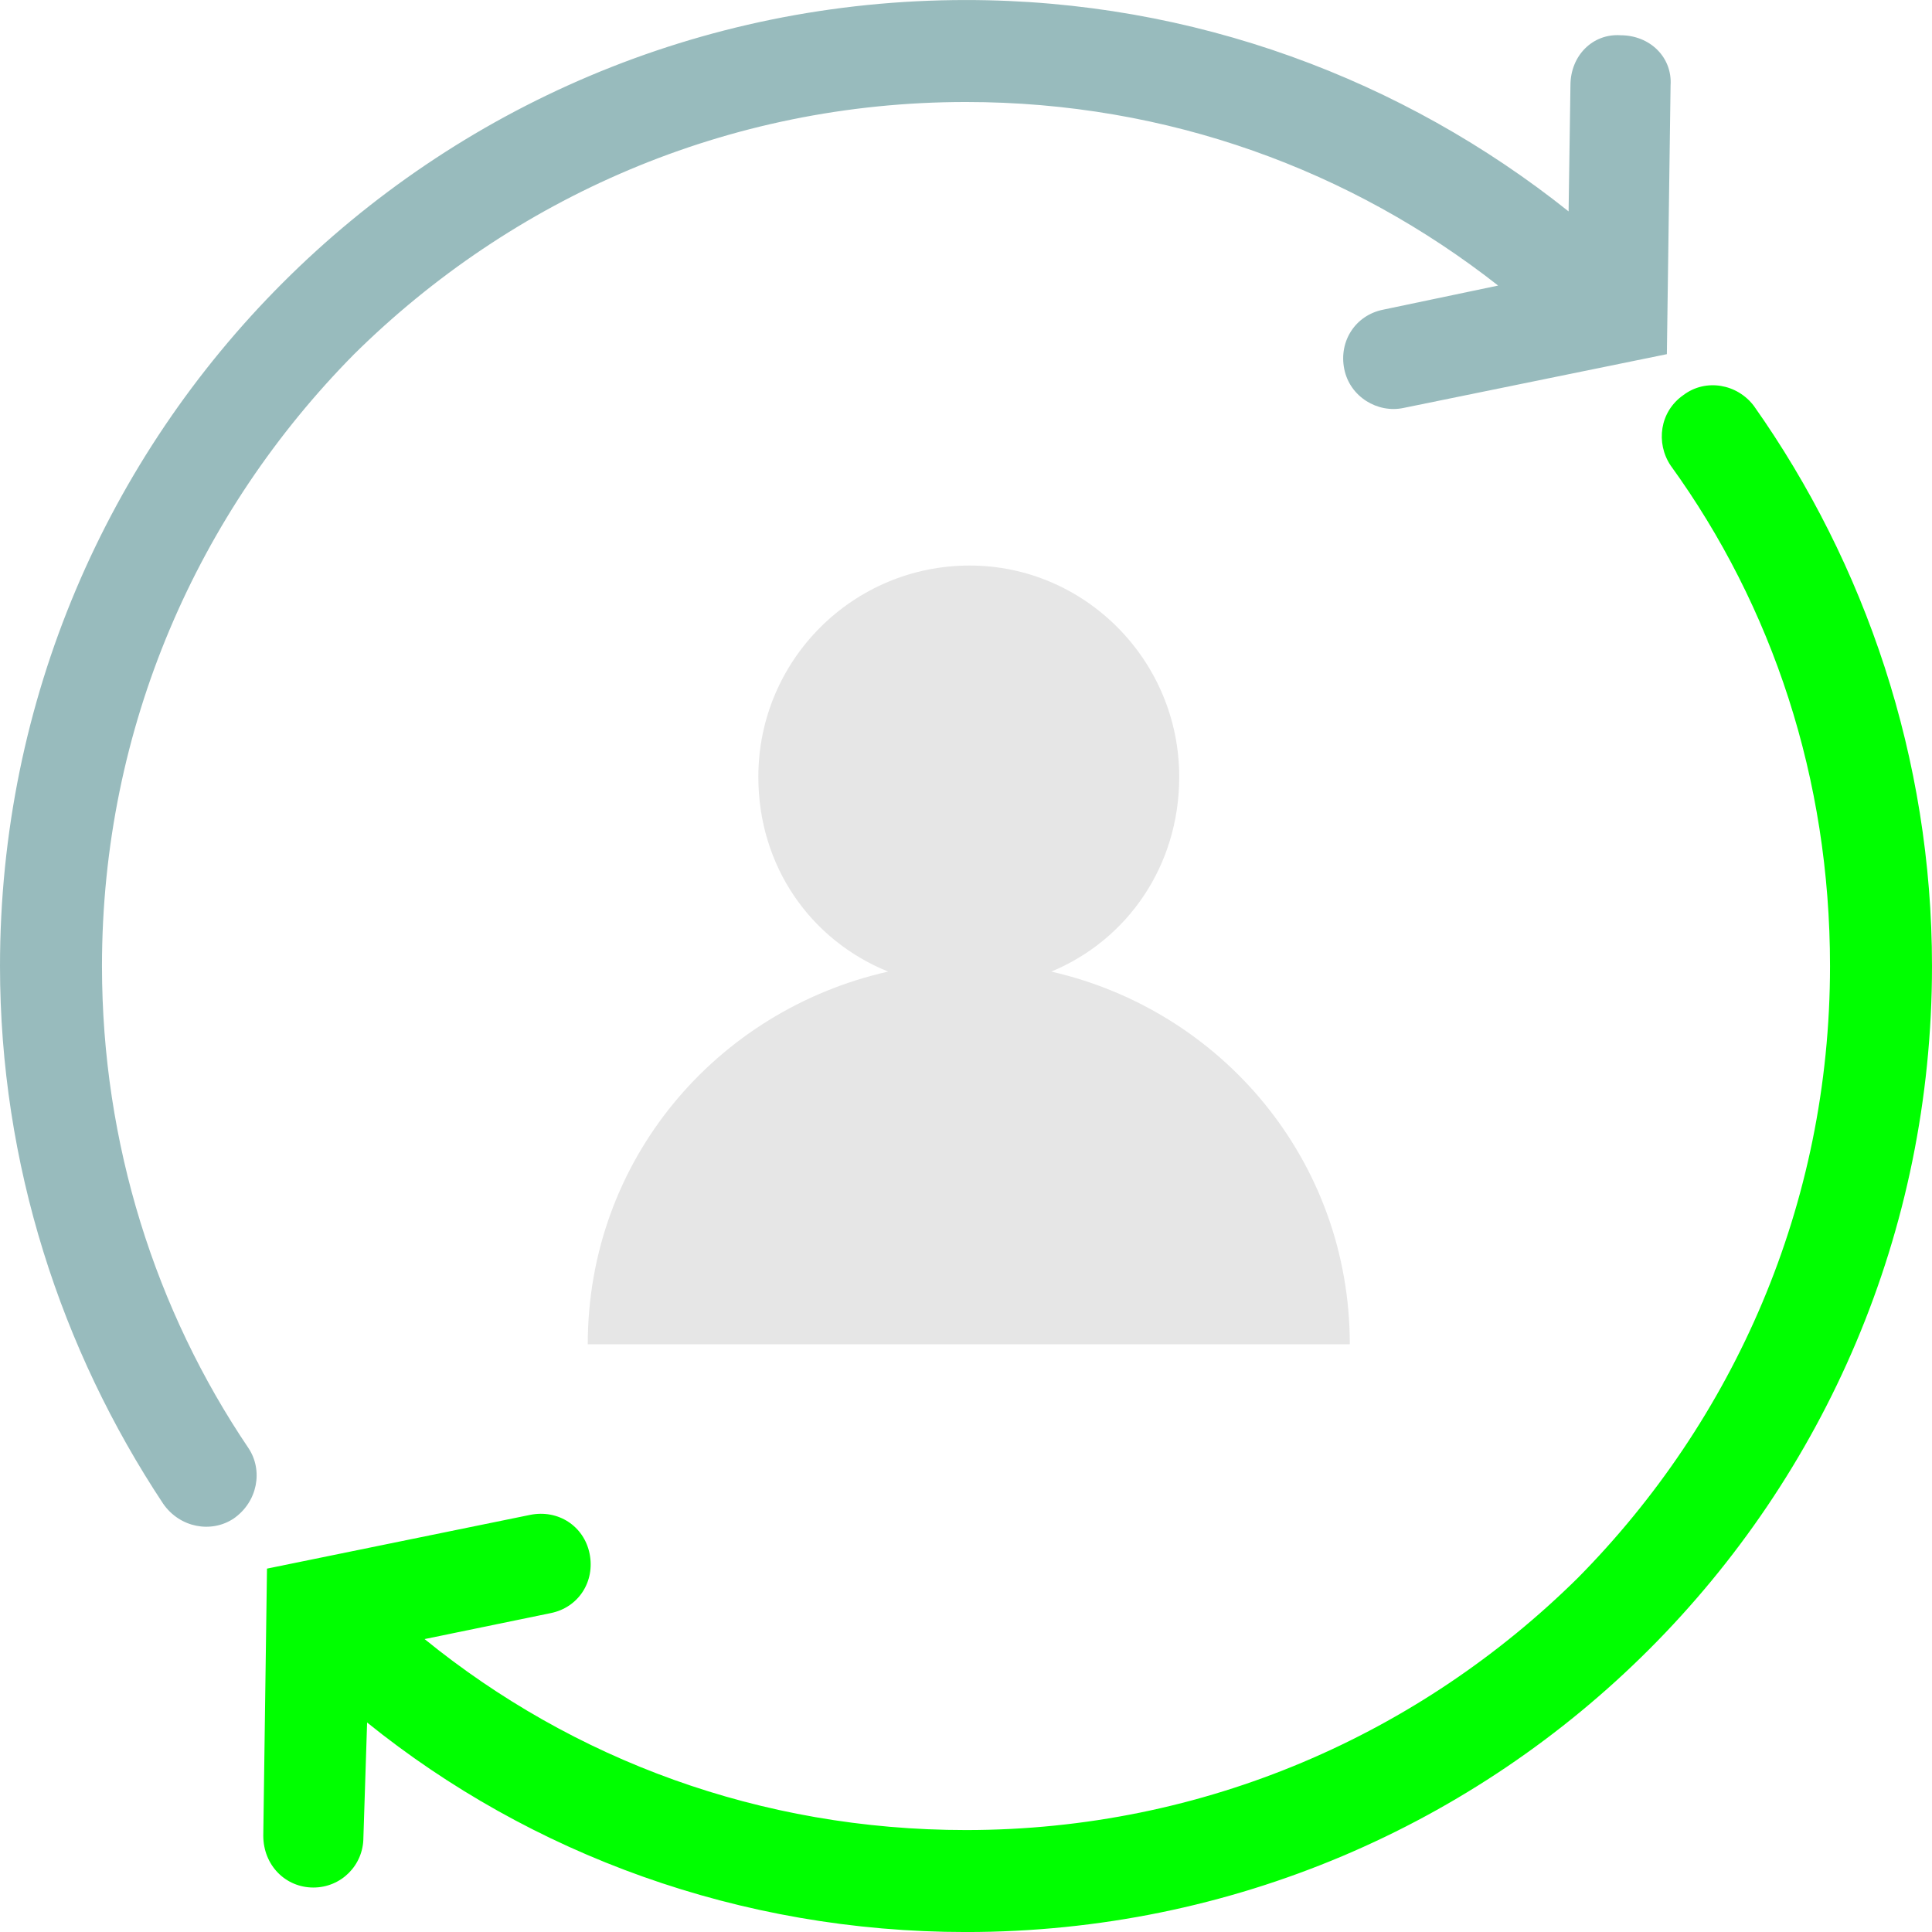
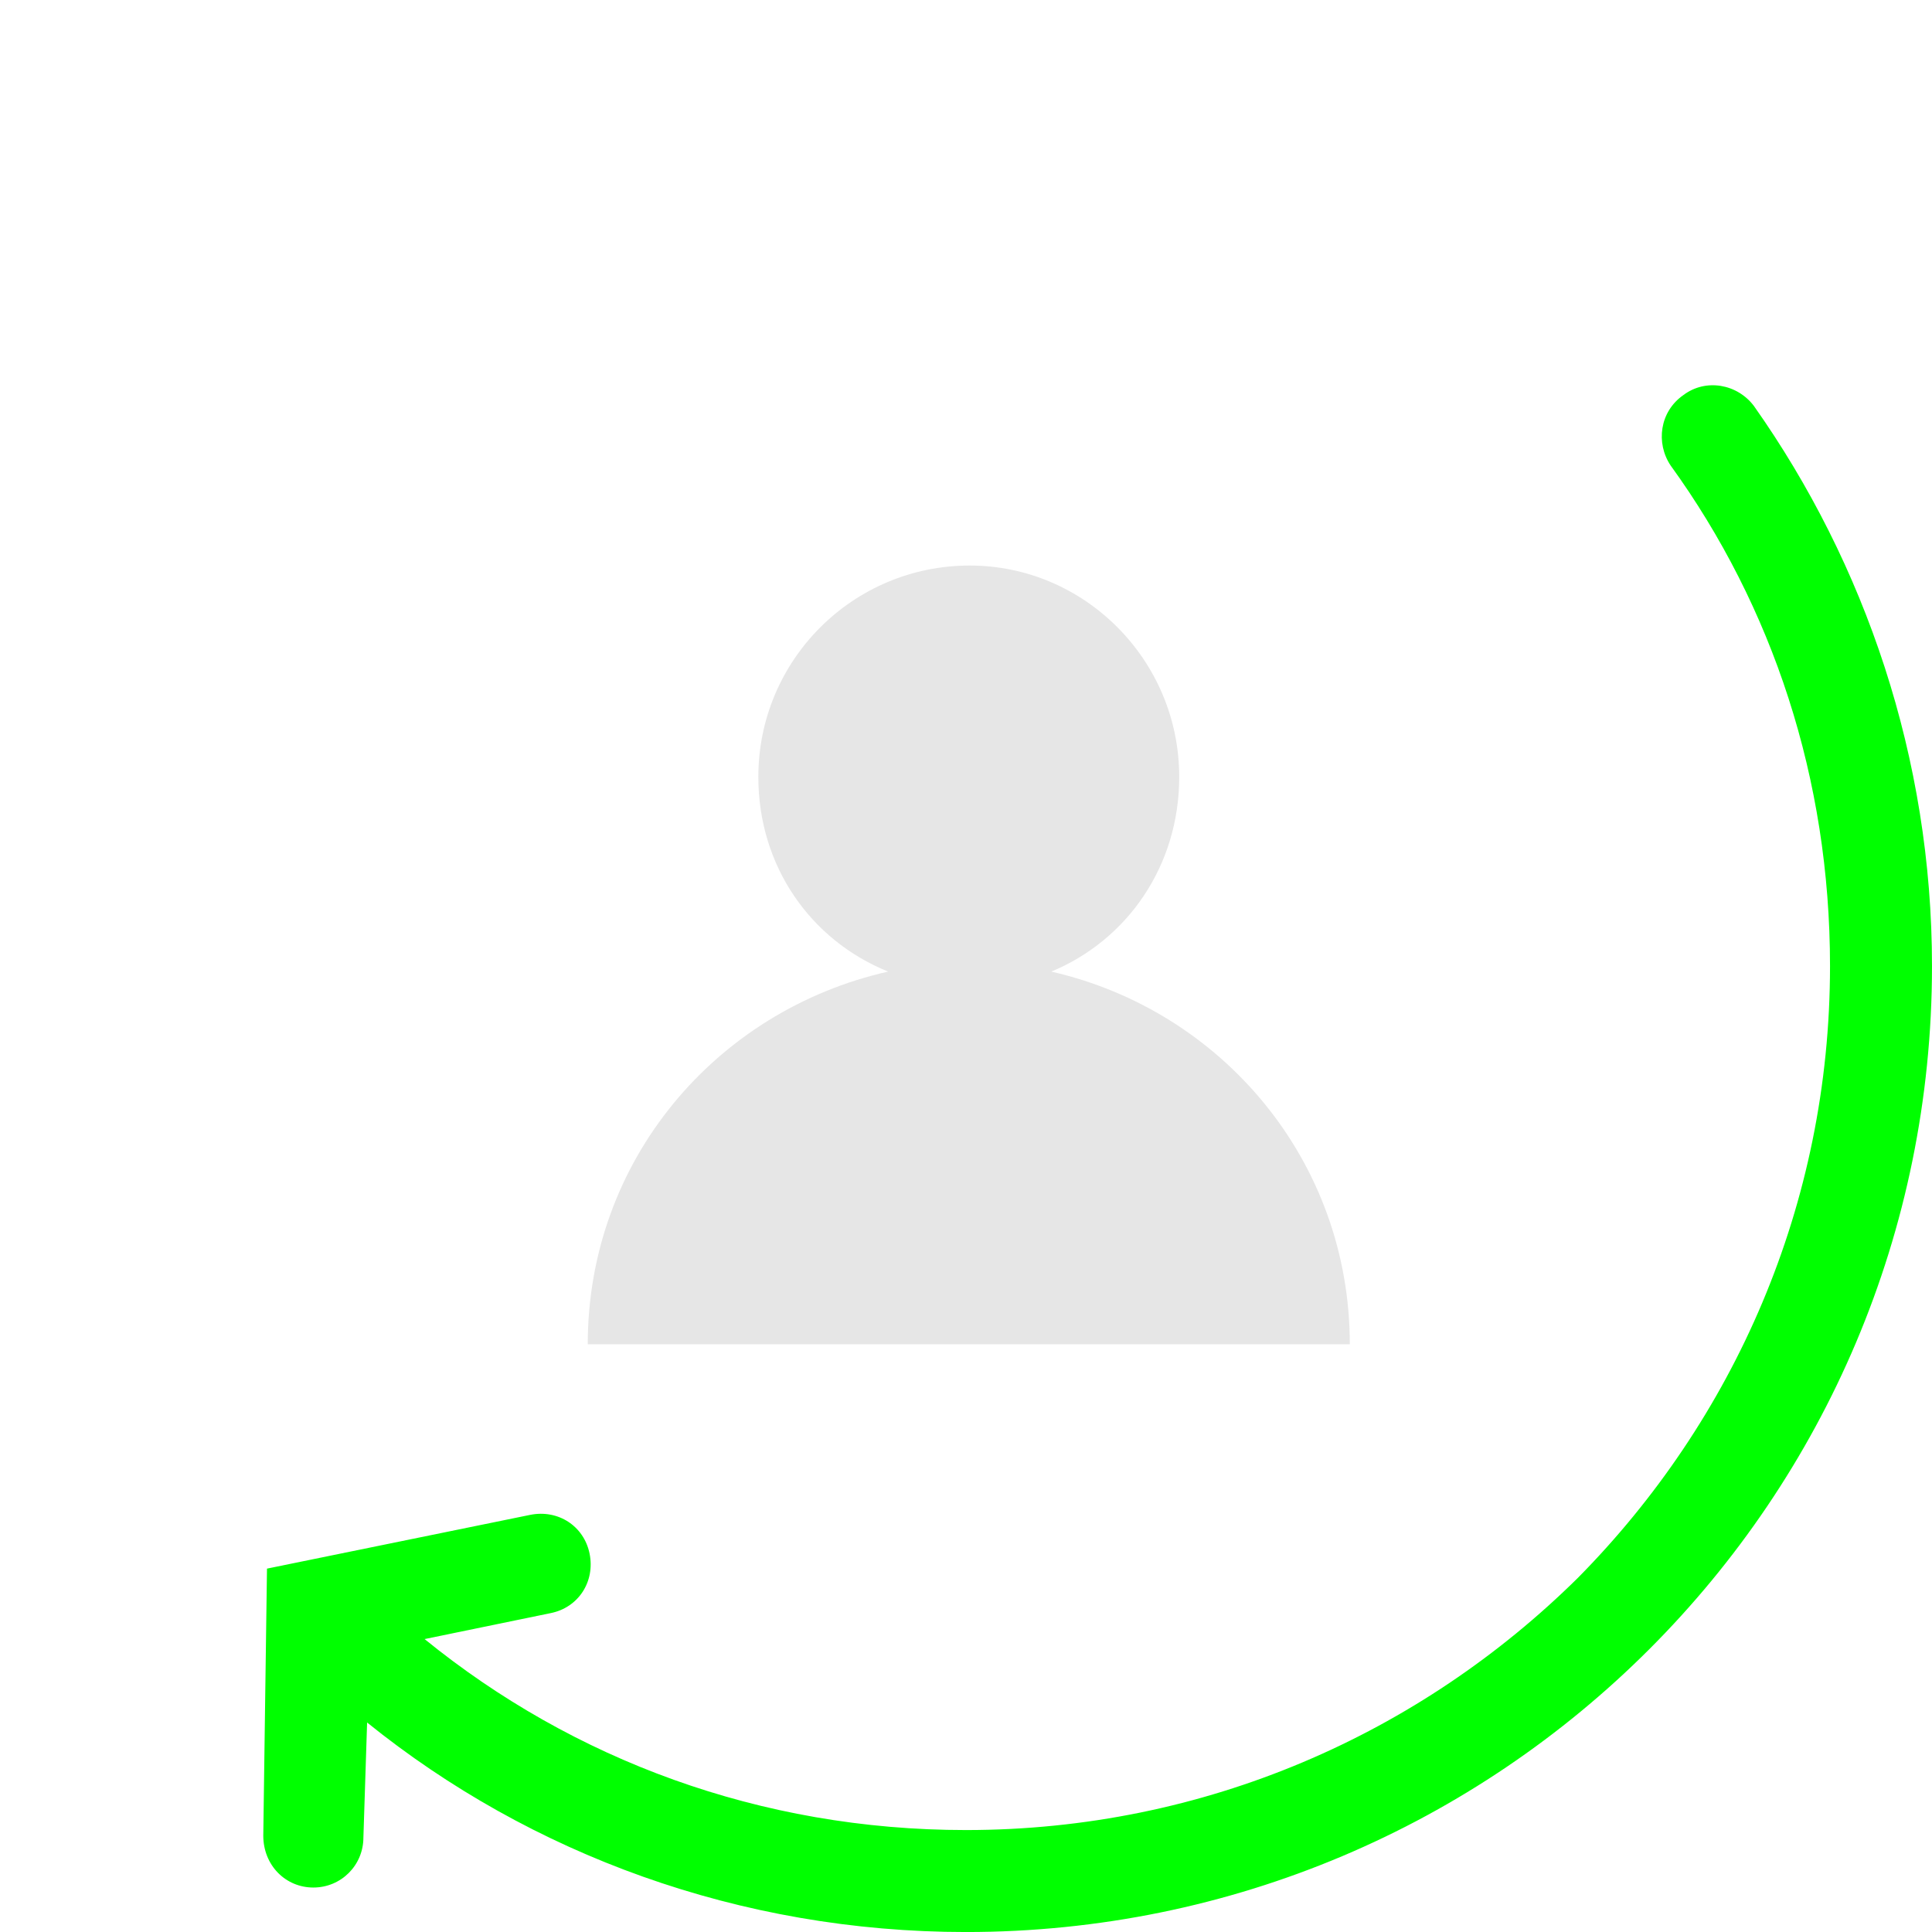
<svg xmlns="http://www.w3.org/2000/svg" xml:space="preserve" width="33.867mm" height="33.868mm" version="1.1" style="shape-rendering:geometricPrecision; text-rendering:geometricPrecision; image-rendering:optimizeQuality; fill-rule:evenodd; clip-rule:evenodd" viewBox="0 0 1042 1042">
  <defs>
    <style type="text/css">
   
    .fil1 {fill:lime}
    .fil0 {fill:#98BBBD}
    .fil2 {fill:#E6E6E6}
   
  </style>
  </defs>
  <g id="Camada_x0020_1">
-     <path class="fil0" d="M874 19c-15,-1 -27,11 -27,27l-1 68c-89,-71 -202,-114 -325,-114 -288,0 -521,233 -521,521 0,107 33,207 88,290 9,13 26,16 38,8 13,-9 16,-26 8,-38l0 0c-50,-74 -79,-164 -79,-260 0,-129 52,-245 136,-330 85,-84 201,-136 330,-136 109,0 208,37 287,99l-62 13c-15,3 -24,17 -21,32 3,15 18,24 32,21l142 -29 2 -145c1,-15 -11,-27 -27,-27z" />
    <path class="fil1" d="M946 219c-9,-12 -26,-15 -38,-6 -13,9 -15,26 -7,38l0 0c55,76 86,169 86,270 0,129 -52,245 -136,330 -85,84 -201,136 -330,136 -111,0 -212,-38 -292,-103l68 -14c15,-3 24,-17 21,-32 -3,-15 -17,-24 -32,-21l-142 29 -2 144c0,16 12,28 27,28 15,0 27,-12 27,-27l2 -62c88,71 201,113 323,113 288,0 521,-233 521,-521 0,-112 -36,-217 -96,-302z" />
    <path class="fil2" d="M479 524c-93,21 -162,102 -162,201l411 0c0,-99 -69,-180 -161,-201 41,-17 69,-57 69,-105 0,-63 -51,-114 -113,-114 -63,0 -114,51 -114,114 0,48 28,88 70,105z" />
  </g>
</svg>